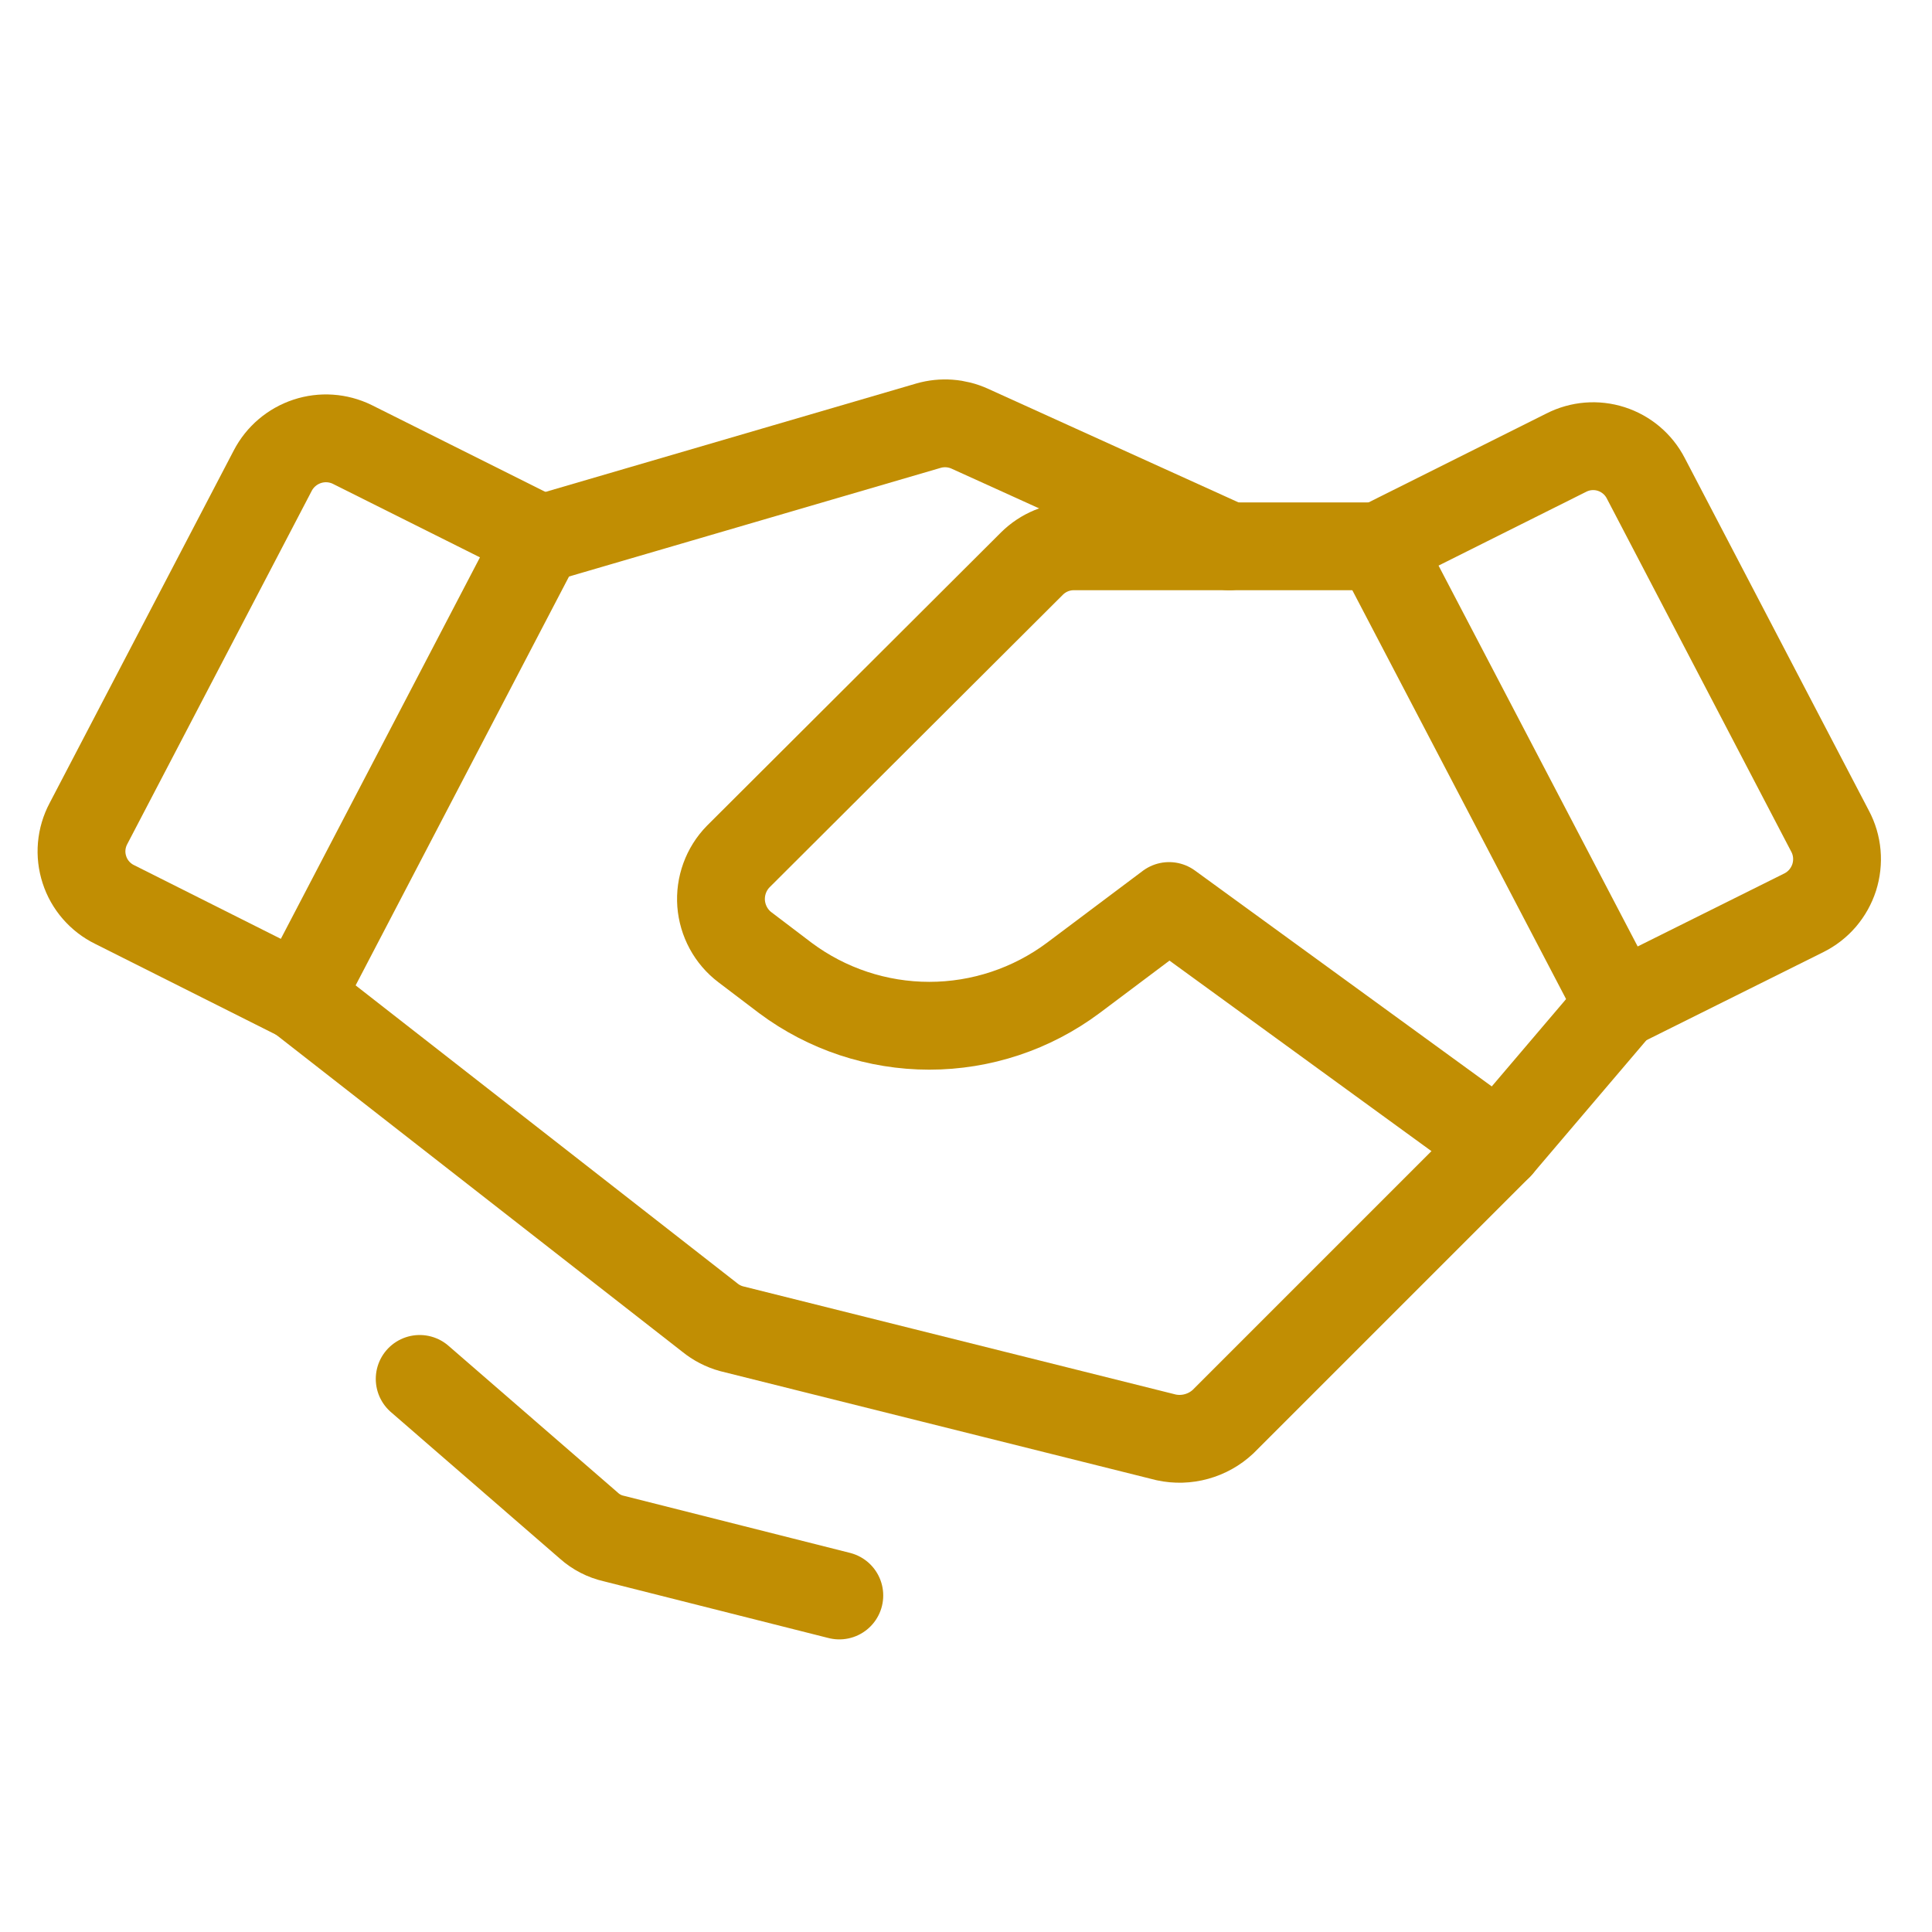
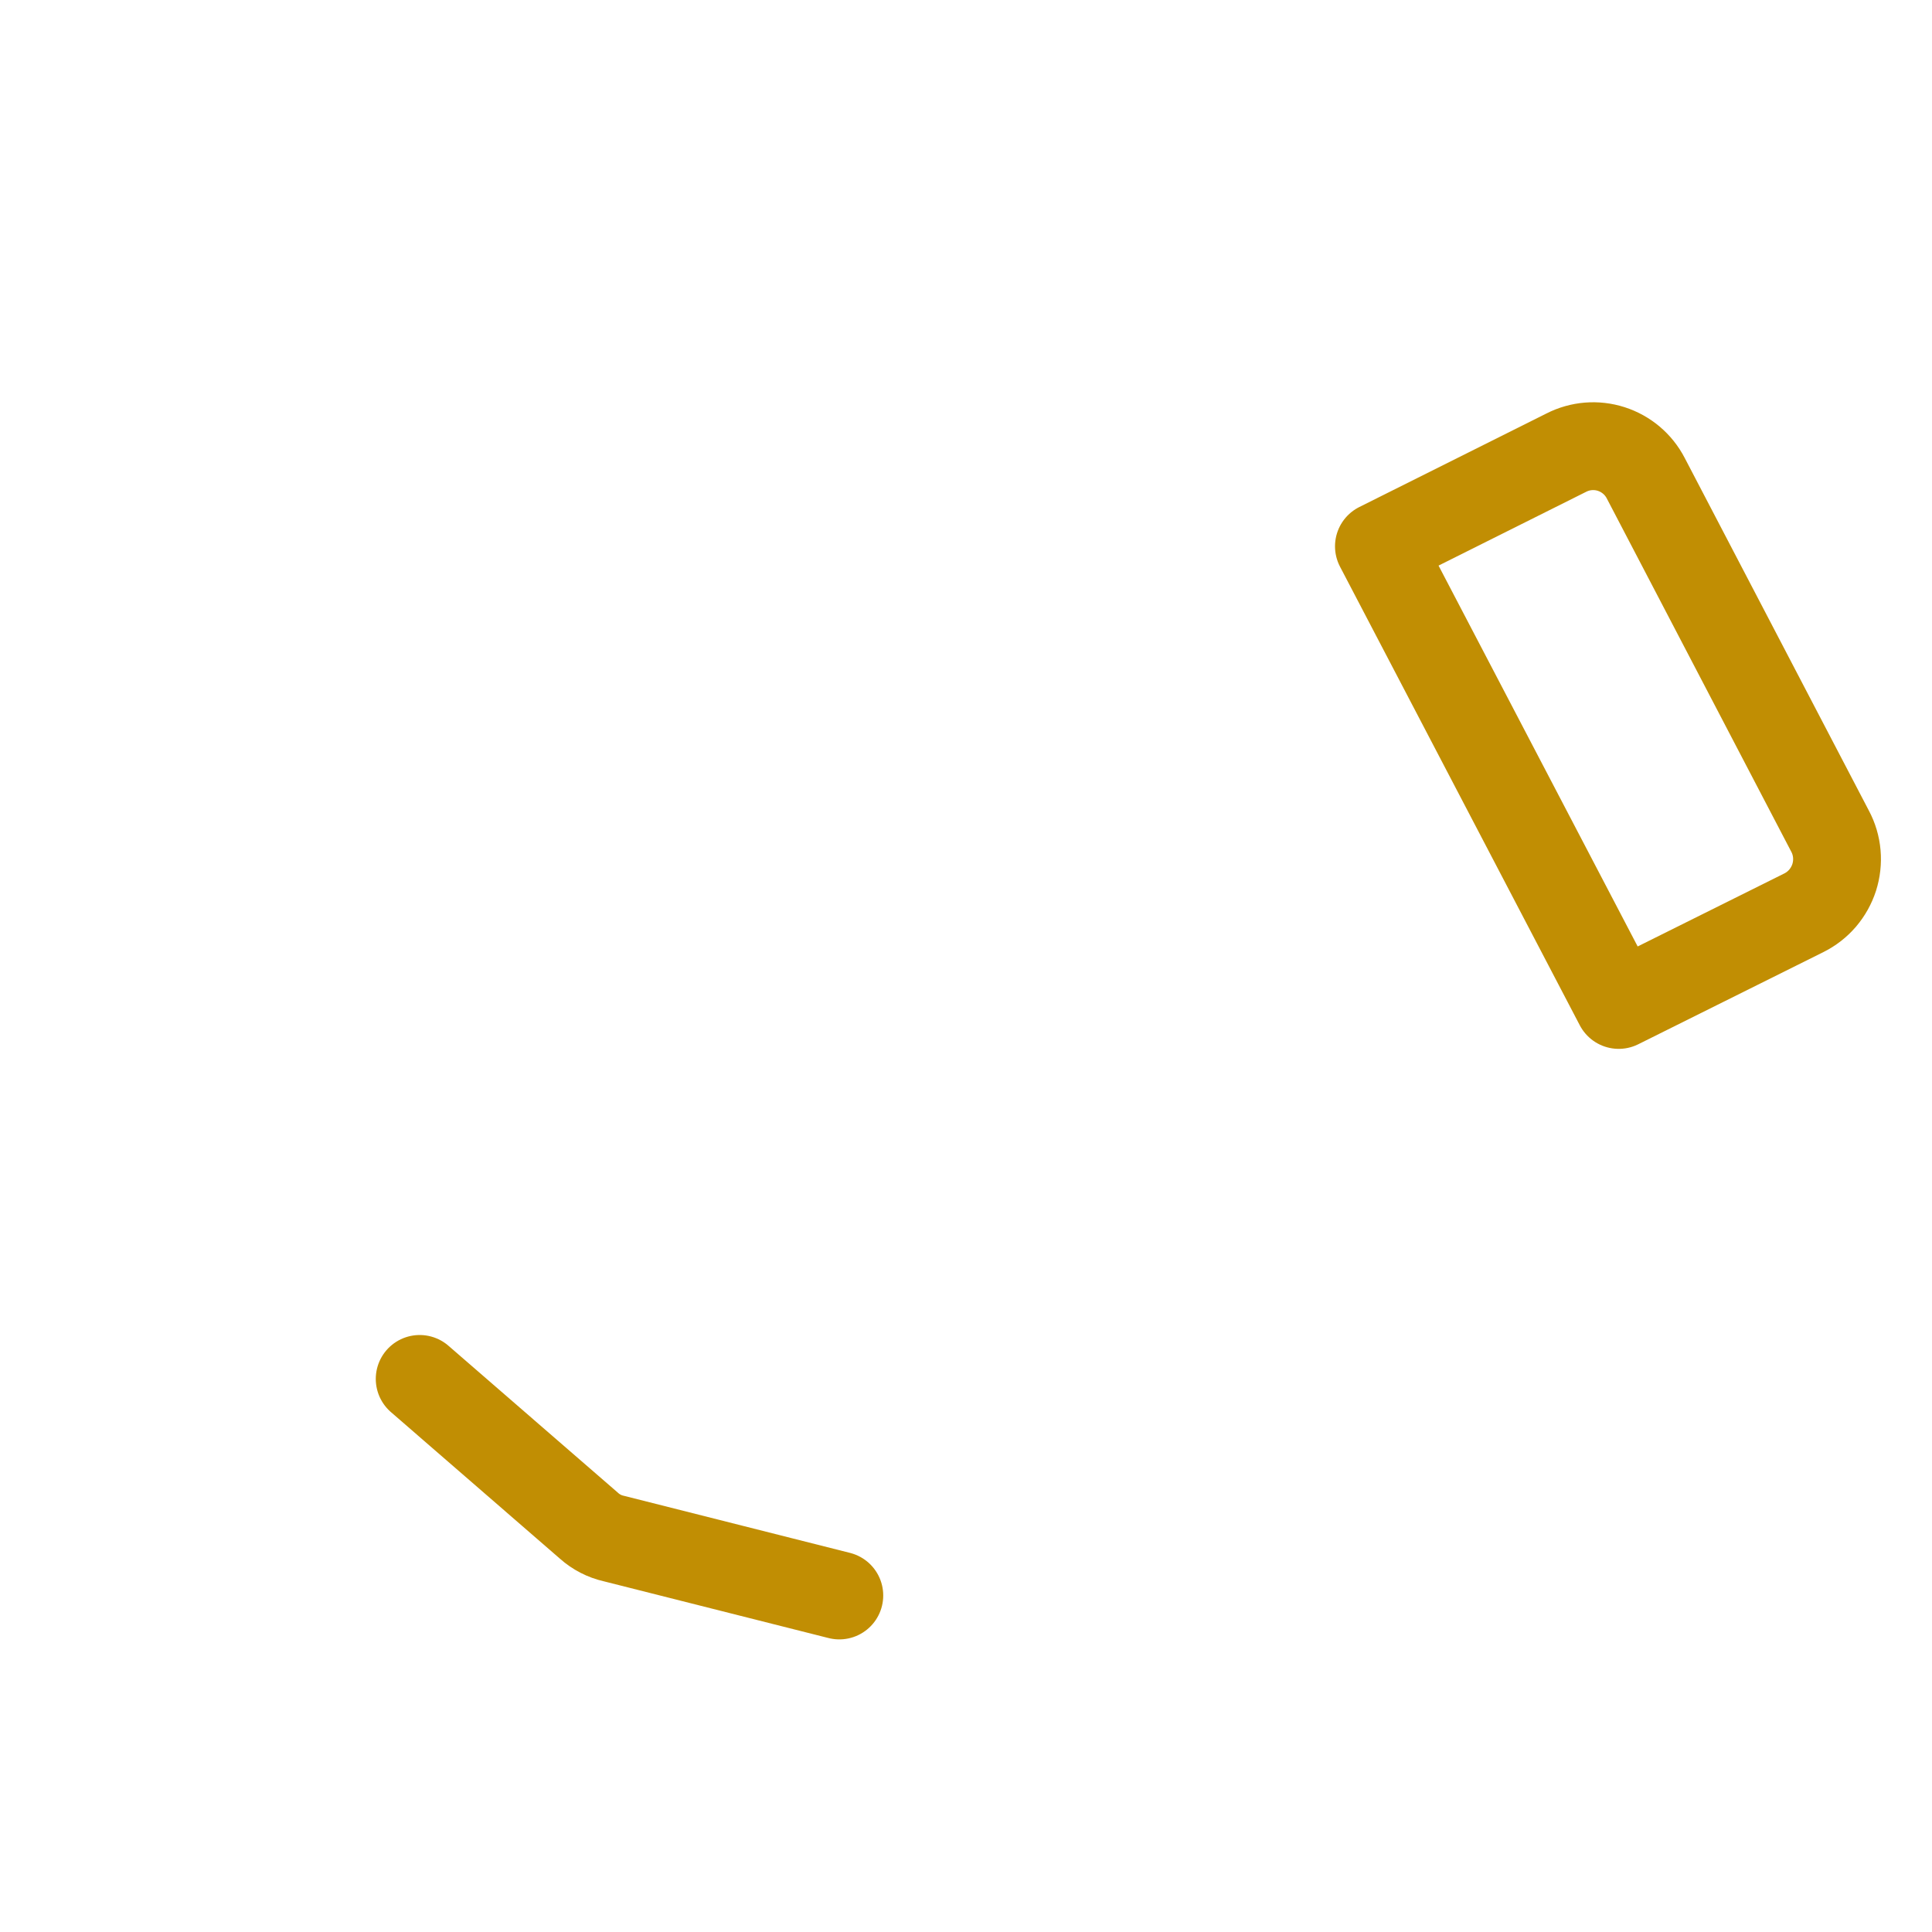
<svg xmlns="http://www.w3.org/2000/svg" width="44" height="44" viewBox="0 0 44 44" fill="none">
  <path d="M41.081 20.788L36.865 22.887L31.404 12.442L35.671 10.309C35.988 10.147 36.356 10.117 36.695 10.226C37.034 10.335 37.316 10.573 37.48 10.889L41.678 18.928C41.764 19.088 41.816 19.265 41.832 19.446C41.848 19.628 41.827 19.81 41.772 19.984C41.716 20.157 41.626 20.317 41.508 20.456C41.389 20.594 41.244 20.707 41.081 20.788V20.788Z" stroke="#C18E03" stroke-width="2" stroke-linecap="round" stroke-linejoin="round" />
-   <path d="M6.827 22.717L2.611 20.6C2.449 20.521 2.304 20.409 2.186 20.273C2.067 20.136 1.977 19.977 1.922 19.805C1.866 19.633 1.845 19.452 1.861 19.272C1.877 19.092 1.929 18.917 2.014 18.757L6.212 10.718C6.376 10.403 6.657 10.164 6.995 10.052C7.333 9.94 7.701 9.965 8.021 10.121L12.288 12.254L6.827 22.717Z" stroke="#C18E03" stroke-width="2" stroke-linecap="round" stroke-linejoin="round" />
-   <path d="M36.866 22.887L34.135 26.096L27.854 32.377C27.683 32.537 27.476 32.653 27.25 32.715C27.024 32.778 26.786 32.785 26.557 32.735L16.658 30.26C16.477 30.21 16.309 30.123 16.163 30.004L6.827 22.717" stroke="#C18E03" stroke-width="2" stroke-linecap="round" stroke-linejoin="round" />
-   <path d="M34.135 26.096L26.625 20.634L24.441 22.273C23.494 22.979 22.345 23.361 21.164 23.361C19.983 23.361 18.833 22.979 17.887 22.273L16.965 21.573C16.809 21.455 16.68 21.304 16.587 21.132C16.494 20.96 16.438 20.77 16.423 20.575C16.409 20.38 16.436 20.184 16.503 20C16.57 19.816 16.675 19.648 16.812 19.508L23.502 12.835C23.628 12.71 23.777 12.611 23.941 12.543C24.105 12.476 24.28 12.441 24.458 12.442H31.404" stroke="#C18E03" stroke-width="2" stroke-linecap="round" stroke-linejoin="round" />
-   <path d="M12.391 12.254L21.147 9.694C21.458 9.605 21.79 9.629 22.085 9.763L27.991 12.442" stroke="#C18E03" stroke-width="2" stroke-linecap="round" stroke-linejoin="round" />
  <path d="M19.115 36.336L13.978 35.039C13.769 34.992 13.575 34.892 13.415 34.749L9.558 31.404" stroke="#C18E03" stroke-width="2" stroke-linecap="round" stroke-linejoin="round" />
</svg>